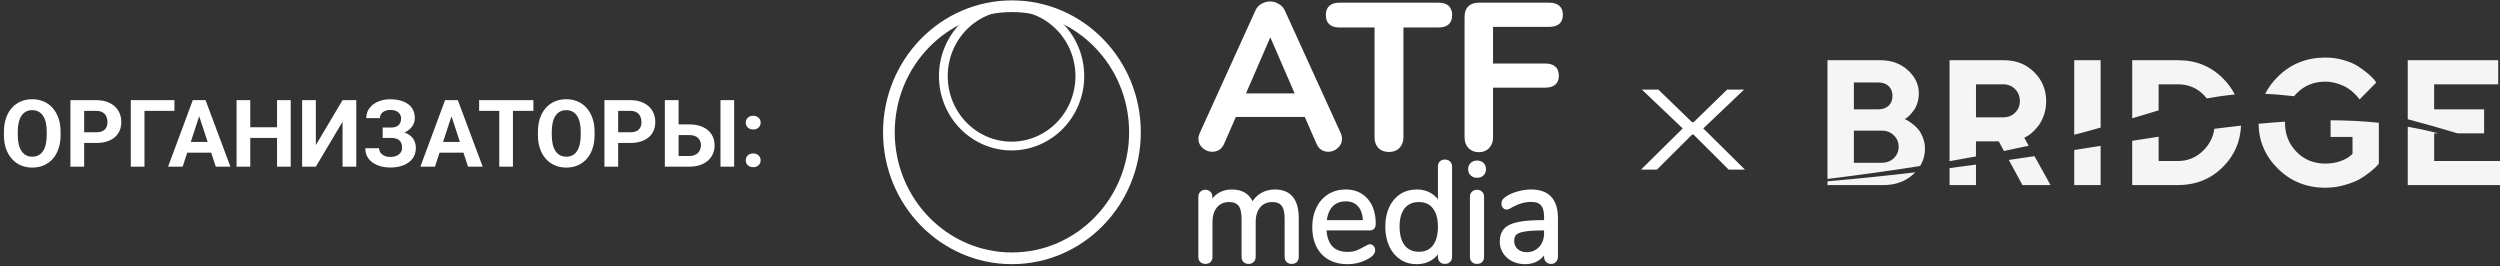
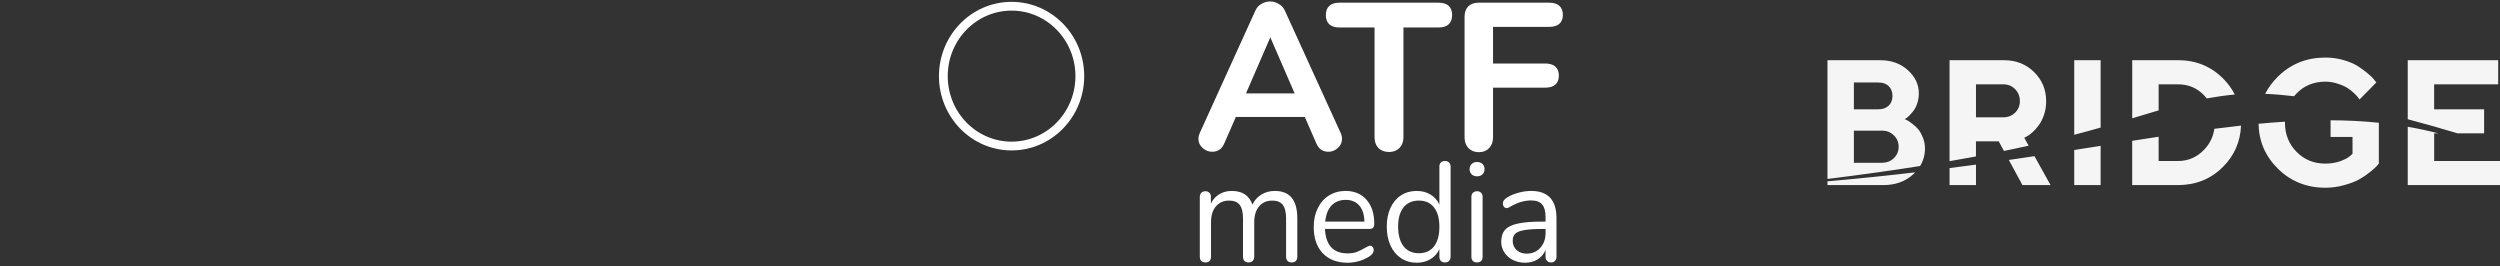
<svg xmlns="http://www.w3.org/2000/svg" width="855" height="91" viewBox="0 0 855 91" fill="none">
  <rect x="0" y="0" width="855" height="91" fill="#333333" stroke="none" />
-   <path d="M578.68 41.8H579.2L590.68 30.64H596.48L582.52 43.92L596.76 58H591.2L579.2 46.04H578.68L566.68 58H561.24L575.48 43.92L561.52 30.64H567.16L578.68 41.8Z" fill="white" />
  <path opacity="0.95" fill-rule="evenodd" clip-rule="evenodd" d="M823.447 40.769V20.586H854.379V28.835H832.476V37.382H849.569V45.602H840.49C835.295 44.037 829.519 42.373 823.437 40.769H823.447ZM855 55.07H832.486V45.602H833.925C830.446 44.711 826.956 43.958 823.447 43.354V63.29H855V55.07ZM689.151 30.479C690.245 31.569 690.797 32.955 690.797 34.619C690.797 36.164 690.245 37.481 689.151 38.551C688.077 39.6 686.716 40.125 685.08 40.125H675.785V28.835H685.08C686.726 28.835 688.077 29.38 689.151 30.47V30.479ZM634.029 28.212H642.418C643.906 28.212 645.079 28.627 645.937 29.459C646.794 30.291 647.228 31.4 647.228 32.797C647.228 34.193 646.794 35.302 645.937 36.134C645.079 36.966 643.906 37.382 642.418 37.382H634.029V28.212ZM643.62 55.674H634.029V44.681H643.62C645.267 44.681 646.617 45.216 647.691 46.285C648.786 47.335 649.338 48.642 649.338 50.187C649.338 51.732 648.786 53.039 647.691 54.089C646.617 55.139 645.257 55.664 643.62 55.664V55.674ZM625 62.012C635.488 61.101 645.474 60.061 654.996 58.942C654.779 59.17 654.552 59.388 654.325 59.605C651.644 62.072 648.224 63.3 644.064 63.3H625V62.022V62.012ZM656.681 56.773C657.785 54.971 658.337 52.98 658.337 50.791C658.337 49.425 658.081 48.137 657.578 46.949C657.085 45.741 656.543 44.78 655.932 44.087C655.331 43.394 654.621 42.76 653.823 42.185C653.024 41.591 652.462 41.225 652.147 41.086C651.851 40.928 651.605 40.809 651.418 40.73L651.92 40.432C652.236 40.234 652.62 39.898 653.093 39.422C653.586 38.927 654.069 38.343 654.562 37.669C655.055 36.996 655.449 36.154 655.765 35.134C656.08 34.104 656.238 33.015 656.238 31.886C656.238 28.885 654.986 26.261 652.482 23.993C649.998 21.725 646.854 20.596 643.039 20.596H625V61.2C636.77 59.744 647.268 58.259 656.681 56.773ZM675.785 56.288C672.818 56.694 669.811 57.09 666.755 57.486V63.29H675.785V56.288ZM687.022 54.703C689.989 54.267 692.907 53.842 695.785 53.406L701.295 63.3H691.675L687.022 54.703ZM693.804 49.841L692.296 47.127L693.055 46.711C693.587 46.474 694.218 46.028 694.957 45.374C695.696 44.721 696.426 43.938 697.126 43.017C697.845 42.106 698.476 40.898 698.999 39.412C699.531 37.927 699.787 36.322 699.787 34.619C699.787 30.687 698.417 27.37 695.687 24.676C692.966 21.953 689.526 20.596 685.366 20.596H666.746V55.119C669.89 54.584 672.897 54.04 675.775 53.505V48.345H683.572L685.356 51.633C688.313 51.029 691.123 50.435 693.794 49.841H693.804ZM709.388 51.306C712.454 50.821 715.46 50.346 718.417 49.88V63.3H709.388V51.306ZM718.417 43.641V20.586H709.388V46.087C712.612 45.245 715.608 44.433 718.417 43.631V43.641ZM729.211 48.167V63.3H744.835C750.956 63.3 756.082 61.24 760.232 57.1C764.136 53.208 766.206 48.494 766.432 42.958C763.436 43.285 760.4 43.651 757.304 44.047C756.92 46.81 755.737 49.217 753.756 51.257C751.292 53.802 748.324 55.07 744.845 55.07H738.25V46.761C735.293 47.216 732.287 47.682 729.221 48.157L729.211 48.167ZM764.283 32.321C760.893 32.648 757.738 33.104 754.712 33.658C754.446 33.312 754.15 32.975 753.845 32.648C751.439 30.103 748.443 28.835 744.845 28.835H738.25V37.748C736.111 38.382 733.893 39.046 731.577 39.749C730.808 39.987 730.02 40.224 729.221 40.462V20.586H744.845C750.966 20.586 756.092 22.656 760.242 26.785C761.937 28.479 763.288 30.321 764.293 32.331L764.283 32.321ZM774.693 32.084C775.757 29.974 777.206 28.013 779.03 26.211C783.446 21.863 788.867 19.685 795.275 19.685C797.483 19.685 799.582 19.982 801.583 20.576C803.575 21.15 805.211 21.853 806.482 22.695C807.774 23.527 808.907 24.359 809.883 25.201C810.879 26.033 811.589 26.736 812.022 27.32L812.693 28.212L806.975 34.015C806.857 33.856 806.689 33.639 806.473 33.361C806.275 33.064 805.822 32.569 805.093 31.876C804.393 31.183 803.614 30.578 802.776 30.063C801.938 29.529 800.834 29.043 799.464 28.608C798.094 28.152 796.694 27.924 795.275 27.924C791.342 27.924 788.059 29.261 785.427 31.945C785.122 32.262 784.836 32.579 784.56 32.906C781.149 32.5 777.837 32.222 774.693 32.094V32.084ZM813.57 41.987C808.148 41.423 802.658 41.155 797.059 41.136V46.82H804.56V52.623L803.653 53.396C803.032 53.97 801.948 54.545 800.401 55.119C798.853 55.674 797.148 55.951 795.265 55.951C791.332 55.951 788.049 54.614 785.417 51.93C782.776 49.246 781.455 45.919 781.455 41.928C781.455 41.819 781.455 41.72 781.455 41.611C778.488 41.799 775.481 42.047 772.426 42.324C772.524 48.286 774.722 53.406 779.02 57.674C783.436 62.022 788.858 64.201 795.265 64.201C797.493 64.201 799.651 63.904 801.741 63.309C803.851 62.715 805.556 62.062 806.847 61.349C808.158 60.616 809.39 59.784 810.544 58.843C811.717 57.892 812.466 57.229 812.801 56.842C813.156 56.446 813.402 56.149 813.56 55.951V41.977L813.57 41.987Z" fill="white" />
  <path d="M458.282 45.592L458.282 45.59L439.22 3.79C439.22 3.789 439.219 3.789 439.219 3.788C438.786 2.803 438.108 2.056 437.19 1.559C436.327 1.021 435.389 0.75 434.38 0.75C433.37 0.75 432.409 1.021 431.502 1.559C430.627 2.058 429.973 2.805 429.541 3.788C429.541 3.789 429.541 3.789 429.54 3.79L410.547 45.591L410.547 45.592C410.259 46.232 410.112 46.877 410.112 47.527C410.112 48.686 410.584 49.67 411.506 50.465C412.419 51.253 413.44 51.654 414.56 51.654C415.382 51.654 416.137 51.456 416.82 51.056L416.82 51.056L416.831 51.049C417.522 50.595 418.055 49.918 418.437 49.036L422.5 39.741H446.398L450.461 49.036C450.844 49.918 451.377 50.595 452.067 51.049L452.067 51.049L452.078 51.056C452.758 51.454 453.49 51.654 454.269 51.654C455.432 51.654 456.455 51.255 457.325 50.463C458.247 49.668 458.717 48.685 458.717 47.527C458.717 46.877 458.571 46.232 458.282 45.592ZM471.584 50.446L471.589 50.451L471.594 50.456C472.476 51.309 473.644 51.725 475.071 51.725C476.455 51.725 477.58 51.307 478.416 50.451C479.294 49.551 479.726 48.38 479.726 46.963V9.146H492.001C493.41 9.146 494.513 8.827 495.265 8.147C496.022 7.462 496.38 6.45 496.38 5.159C496.38 3.868 496.022 2.856 495.265 2.172C494.513 1.491 493.41 1.173 492.001 1.173H458.073C456.664 1.173 455.56 1.491 454.808 2.172C454.051 2.856 453.694 3.868 453.694 5.159C453.694 6.45 454.051 7.462 454.808 8.147C455.56 8.827 456.664 9.146 458.073 9.146H470.348V46.963C470.348 48.377 470.754 49.545 471.584 50.446ZM502.366 50.446L502.366 50.446L502.371 50.451C503.251 51.351 504.395 51.795 505.785 51.795C507.172 51.795 508.298 51.351 509.134 50.446L509.134 50.446C509.963 49.545 510.37 48.377 510.37 46.963V29.73H528.426C529.855 29.73 530.974 29.425 531.737 28.771C532.507 28.111 532.873 27.133 532.873 25.885C532.873 24.615 532.508 23.62 531.738 22.947C530.975 22.281 529.856 21.969 528.426 21.969H510.37V8.934H529.803C531.232 8.934 532.35 8.629 533.113 7.975C533.884 7.315 534.25 6.337 534.25 5.089C534.25 3.819 533.885 2.823 533.115 2.151C532.352 1.484 531.233 1.173 529.803 1.173H505.646C504.266 1.173 503.143 1.564 502.307 2.371L502.307 2.371L502.302 2.376C501.51 3.188 501.13 4.315 501.13 5.723V46.963C501.13 48.376 501.535 49.545 502.366 50.446ZM425.746 32.191L434.449 12.132L443.152 32.191H425.746Z" fill="white" stroke="white" stroke-width="0.5" />
  <mask id="path-4-outside-1_1573_104" maskUnits="userSpaceOnUse" x="409.332" y="54.063" width="124" height="37" fill="black">
    <rect fill="white" x="409.332" y="54.063" width="124" height="37" />
-     <path d="M436.005 65.301C441.12 65.301 443.678 68.423 443.678 74.666V87.815C443.678 88.429 443.504 88.914 443.157 89.27C442.81 89.594 442.352 89.755 441.783 89.755C441.215 89.755 440.741 89.594 440.362 89.27C440.015 88.914 439.841 88.429 439.841 87.815V74.763C439.841 72.596 439.462 71.027 438.704 70.056C437.947 69.086 436.762 68.601 435.152 68.601C433.226 68.601 431.71 69.264 430.605 70.59C429.5 71.916 428.947 73.712 428.947 75.976V87.815C428.947 88.429 428.758 88.914 428.379 89.27C428.031 89.594 427.573 89.755 427.005 89.755C426.437 89.755 425.979 89.594 425.631 89.27C425.284 88.914 425.11 88.429 425.11 87.815V74.763C425.11 72.596 424.731 71.027 423.974 70.056C423.216 69.086 422.016 68.601 420.374 68.601C418.479 68.601 416.963 69.264 415.827 70.59C414.721 71.916 414.169 73.712 414.169 75.976V87.815C414.169 88.429 413.995 88.914 413.648 89.27C413.3 89.594 412.842 89.755 412.274 89.755C411.706 89.755 411.232 89.594 410.853 89.27C410.506 88.914 410.332 88.429 410.332 87.815V67.339C410.332 66.757 410.506 66.288 410.853 65.932C411.232 65.576 411.706 65.398 412.274 65.398C412.811 65.398 413.253 65.576 413.6 65.932C413.948 66.255 414.121 66.708 414.121 67.291V69.62C414.816 68.229 415.779 67.161 417.011 66.417C418.242 65.673 419.663 65.301 421.274 65.301C424.873 65.301 427.226 66.854 428.331 69.959C428.994 68.536 430.005 67.404 431.363 66.563C432.72 65.722 434.268 65.301 436.005 65.301ZM468.525 84.03C468.872 84.03 469.172 84.176 469.425 84.467C469.677 84.758 469.804 85.13 469.804 85.583C469.804 86.391 469.251 87.135 468.146 87.815C467.009 88.494 465.809 89.011 464.546 89.367C463.283 89.691 462.051 89.852 460.851 89.852C457.283 89.852 454.457 88.769 452.373 86.602C450.32 84.434 449.294 81.442 449.294 77.626C449.294 75.2 449.752 73.064 450.668 71.221C451.583 69.345 452.862 67.889 454.504 66.854C456.178 65.819 458.073 65.301 460.188 65.301C463.188 65.301 465.572 66.304 467.341 68.309C469.109 70.315 469.993 73.032 469.993 76.461C469.993 77.108 469.867 77.577 469.614 77.868C469.361 78.159 468.951 78.305 468.383 78.305H453.131C453.415 83.868 455.989 86.65 460.851 86.65C462.083 86.65 463.141 86.489 464.025 86.165C464.909 85.809 465.856 85.34 466.867 84.758C467.688 84.273 468.241 84.03 468.525 84.03ZM460.236 68.358C458.215 68.358 456.588 69.005 455.357 70.299C454.157 71.593 453.446 73.42 453.225 75.782H466.63C466.567 73.388 465.983 71.56 464.878 70.299C463.772 69.005 462.225 68.358 460.236 68.358ZM494.166 55.063C494.766 55.063 495.24 55.242 495.587 55.597C495.935 55.953 496.109 56.406 496.109 56.956V87.815C496.109 88.397 495.935 88.866 495.587 89.222C495.24 89.578 494.766 89.755 494.166 89.755C493.566 89.755 493.093 89.578 492.745 89.222C492.43 88.866 492.272 88.397 492.272 87.815V85.195C491.577 86.682 490.551 87.831 489.193 88.639C487.867 89.448 486.303 89.852 484.504 89.852C482.482 89.852 480.699 89.335 479.151 88.3C477.604 87.265 476.404 85.825 475.551 83.981C474.699 82.105 474.273 79.938 474.273 77.48C474.273 75.054 474.699 72.919 475.551 71.075C476.404 69.231 477.604 67.808 479.151 66.805C480.699 65.803 482.482 65.301 484.504 65.301C486.303 65.301 487.867 65.706 489.193 66.514C490.551 67.323 491.577 68.471 492.272 69.959V56.956C492.272 56.374 492.43 55.921 492.745 55.597C493.093 55.242 493.566 55.063 494.166 55.063ZM485.262 86.602C487.503 86.602 489.224 85.825 490.425 84.273C491.656 82.688 492.272 80.456 492.272 77.577C492.272 74.698 491.656 72.482 490.425 70.93C489.224 69.377 487.503 68.601 485.262 68.601C483.019 68.601 481.267 69.377 480.004 70.93C478.772 72.482 478.156 74.666 478.156 77.48C478.156 80.359 478.772 82.607 480.004 84.224C481.267 85.809 483.019 86.602 485.262 86.602ZM505.156 89.755C504.588 89.755 504.115 89.594 503.736 89.27C503.389 88.914 503.215 88.429 503.215 87.815V67.339C503.215 66.725 503.389 66.255 503.736 65.932C504.115 65.576 504.588 65.398 505.156 65.398C505.726 65.398 506.183 65.576 506.531 65.932C506.878 66.255 507.051 66.725 507.051 67.339V87.815C507.051 88.462 506.878 88.947 506.531 89.27C506.183 89.594 505.726 89.755 505.156 89.755ZM505.156 60.304C504.399 60.304 503.783 60.077 503.31 59.624C502.837 59.172 502.6 58.573 502.6 57.829C502.6 57.118 502.837 56.535 503.31 56.083C503.783 55.63 504.399 55.403 505.156 55.403C505.915 55.403 506.531 55.63 507.004 56.083C507.477 56.535 507.714 57.118 507.714 57.829C507.714 58.573 507.477 59.172 507.004 59.624C506.531 60.077 505.915 60.304 505.156 60.304ZM523.65 65.301C529.428 65.301 532.318 68.407 532.318 74.617V87.815C532.318 88.397 532.144 88.866 531.797 89.222C531.482 89.578 531.04 89.755 530.47 89.755C529.902 89.755 529.444 89.578 529.097 89.222C528.75 88.866 528.576 88.397 528.576 87.815V85.486C527.977 86.876 527.06 87.96 525.829 88.737C524.596 89.481 523.176 89.852 521.565 89.852C520.082 89.852 518.707 89.545 517.445 88.931C516.212 88.316 515.234 87.459 514.508 86.359C513.783 85.259 513.42 84.046 513.42 82.72C513.42 80.941 513.861 79.566 514.745 78.596C515.629 77.593 517.082 76.881 519.102 76.461C521.123 76.008 523.934 75.782 527.533 75.782H528.576V74.18C528.576 72.24 528.182 70.816 527.391 69.911C526.634 69.005 525.387 68.552 523.65 68.552C521.502 68.552 519.325 69.15 517.114 70.347C516.26 70.897 515.66 71.172 515.313 71.172C514.934 71.172 514.619 71.027 514.366 70.736C514.114 70.444 513.988 70.073 513.988 69.62C513.988 69.167 514.114 68.778 514.366 68.455C514.65 68.099 515.092 67.744 515.692 67.388C516.798 66.741 518.045 66.24 519.435 65.883C520.855 65.495 522.261 65.301 523.65 65.301ZM522.088 86.747C523.981 86.747 525.529 86.1 526.728 84.806C527.961 83.48 528.576 81.782 528.576 79.712V78.305H527.722C524.945 78.305 522.829 78.434 521.376 78.693C519.924 78.919 518.881 79.324 518.25 79.906C517.65 80.456 517.35 81.281 517.35 82.38C517.35 83.642 517.792 84.693 518.676 85.534C519.593 86.343 520.729 86.747 522.088 86.747Z" />
  </mask>
  <path d="M436.005 65.301C441.12 65.301 443.678 68.423 443.678 74.666V87.815C443.678 88.429 443.504 88.914 443.157 89.27C442.81 89.594 442.352 89.755 441.783 89.755C441.215 89.755 440.741 89.594 440.362 89.27C440.015 88.914 439.841 88.429 439.841 87.815V74.763C439.841 72.596 439.462 71.027 438.704 70.056C437.947 69.086 436.762 68.601 435.152 68.601C433.226 68.601 431.71 69.264 430.605 70.59C429.5 71.916 428.947 73.712 428.947 75.976V87.815C428.947 88.429 428.758 88.914 428.379 89.27C428.031 89.594 427.573 89.755 427.005 89.755C426.437 89.755 425.979 89.594 425.631 89.27C425.284 88.914 425.11 88.429 425.11 87.815V74.763C425.11 72.596 424.731 71.027 423.974 70.056C423.216 69.086 422.016 68.601 420.374 68.601C418.479 68.601 416.963 69.264 415.827 70.59C414.721 71.916 414.169 73.712 414.169 75.976V87.815C414.169 88.429 413.995 88.914 413.648 89.27C413.3 89.594 412.842 89.755 412.274 89.755C411.706 89.755 411.232 89.594 410.853 89.27C410.506 88.914 410.332 88.429 410.332 87.815V67.339C410.332 66.757 410.506 66.288 410.853 65.932C411.232 65.576 411.706 65.398 412.274 65.398C412.811 65.398 413.253 65.576 413.6 65.932C413.948 66.255 414.121 66.708 414.121 67.291V69.62C414.816 68.229 415.779 67.161 417.011 66.417C418.242 65.673 419.663 65.301 421.274 65.301C424.873 65.301 427.226 66.854 428.331 69.959C428.994 68.536 430.005 67.404 431.363 66.563C432.72 65.722 434.268 65.301 436.005 65.301ZM468.525 84.03C468.872 84.03 469.172 84.176 469.425 84.467C469.677 84.758 469.804 85.13 469.804 85.583C469.804 86.391 469.251 87.135 468.146 87.815C467.009 88.494 465.809 89.011 464.546 89.367C463.283 89.691 462.051 89.852 460.851 89.852C457.283 89.852 454.457 88.769 452.373 86.602C450.32 84.434 449.294 81.442 449.294 77.626C449.294 75.2 449.752 73.064 450.668 71.221C451.583 69.345 452.862 67.889 454.504 66.854C456.178 65.819 458.073 65.301 460.188 65.301C463.188 65.301 465.572 66.304 467.341 68.309C469.109 70.315 469.993 73.032 469.993 76.461C469.993 77.108 469.867 77.577 469.614 77.868C469.361 78.159 468.951 78.305 468.383 78.305H453.131C453.415 83.868 455.989 86.65 460.851 86.65C462.083 86.65 463.141 86.489 464.025 86.165C464.909 85.809 465.856 85.34 466.867 84.758C467.688 84.273 468.241 84.03 468.525 84.03ZM460.236 68.358C458.215 68.358 456.588 69.005 455.357 70.299C454.157 71.593 453.446 73.42 453.225 75.782H466.63C466.567 73.388 465.983 71.56 464.878 70.299C463.772 69.005 462.225 68.358 460.236 68.358ZM494.166 55.063C494.766 55.063 495.24 55.242 495.587 55.597C495.935 55.953 496.109 56.406 496.109 56.956V87.815C496.109 88.397 495.935 88.866 495.587 89.222C495.24 89.578 494.766 89.755 494.166 89.755C493.566 89.755 493.093 89.578 492.745 89.222C492.43 88.866 492.272 88.397 492.272 87.815V85.195C491.577 86.682 490.551 87.831 489.193 88.639C487.867 89.448 486.303 89.852 484.504 89.852C482.482 89.852 480.699 89.335 479.151 88.3C477.604 87.265 476.404 85.825 475.551 83.981C474.699 82.105 474.273 79.938 474.273 77.48C474.273 75.054 474.699 72.919 475.551 71.075C476.404 69.231 477.604 67.808 479.151 66.805C480.699 65.803 482.482 65.301 484.504 65.301C486.303 65.301 487.867 65.706 489.193 66.514C490.551 67.323 491.577 68.471 492.272 69.959V56.956C492.272 56.374 492.43 55.921 492.745 55.597C493.093 55.242 493.566 55.063 494.166 55.063ZM485.262 86.602C487.503 86.602 489.224 85.825 490.425 84.273C491.656 82.688 492.272 80.456 492.272 77.577C492.272 74.698 491.656 72.482 490.425 70.93C489.224 69.377 487.503 68.601 485.262 68.601C483.019 68.601 481.267 69.377 480.004 70.93C478.772 72.482 478.156 74.666 478.156 77.48C478.156 80.359 478.772 82.607 480.004 84.224C481.267 85.809 483.019 86.602 485.262 86.602ZM505.156 89.755C504.588 89.755 504.115 89.594 503.736 89.27C503.389 88.914 503.215 88.429 503.215 87.815V67.339C503.215 66.725 503.389 66.255 503.736 65.932C504.115 65.576 504.588 65.398 505.156 65.398C505.726 65.398 506.183 65.576 506.531 65.932C506.878 66.255 507.051 66.725 507.051 67.339V87.815C507.051 88.462 506.878 88.947 506.531 89.27C506.183 89.594 505.726 89.755 505.156 89.755ZM505.156 60.304C504.399 60.304 503.783 60.077 503.31 59.624C502.837 59.172 502.6 58.573 502.6 57.829C502.6 57.118 502.837 56.535 503.31 56.083C503.783 55.63 504.399 55.403 505.156 55.403C505.915 55.403 506.531 55.63 507.004 56.083C507.477 56.535 507.714 57.118 507.714 57.829C507.714 58.573 507.477 59.172 507.004 59.624C506.531 60.077 505.915 60.304 505.156 60.304ZM523.65 65.301C529.428 65.301 532.318 68.407 532.318 74.617V87.815C532.318 88.397 532.144 88.866 531.797 89.222C531.482 89.578 531.04 89.755 530.47 89.755C529.902 89.755 529.444 89.578 529.097 89.222C528.75 88.866 528.576 88.397 528.576 87.815V85.486C527.977 86.876 527.06 87.96 525.829 88.737C524.596 89.481 523.176 89.852 521.565 89.852C520.082 89.852 518.707 89.545 517.445 88.931C516.212 88.316 515.234 87.459 514.508 86.359C513.783 85.259 513.42 84.046 513.42 82.72C513.42 80.941 513.861 79.566 514.745 78.596C515.629 77.593 517.082 76.881 519.102 76.461C521.123 76.008 523.934 75.782 527.533 75.782H528.576V74.18C528.576 72.24 528.182 70.816 527.391 69.911C526.634 69.005 525.387 68.552 523.65 68.552C521.502 68.552 519.325 69.15 517.114 70.347C516.26 70.897 515.66 71.172 515.313 71.172C514.934 71.172 514.619 71.027 514.366 70.736C514.114 70.444 513.988 70.073 513.988 69.62C513.988 69.167 514.114 68.778 514.366 68.455C514.65 68.099 515.092 67.744 515.692 67.388C516.798 66.741 518.045 66.24 519.435 65.883C520.855 65.495 522.261 65.301 523.65 65.301ZM522.088 86.747C523.981 86.747 525.529 86.1 526.728 84.806C527.961 83.48 528.576 81.782 528.576 79.712V78.305H527.722C524.945 78.305 522.829 78.434 521.376 78.693C519.924 78.919 518.881 79.324 518.25 79.906C517.65 80.456 517.35 81.281 517.35 82.38C517.35 83.642 517.792 84.693 518.676 85.534C519.593 86.343 520.729 86.747 522.088 86.747Z" fill="white" />
-   <path d="M436.005 65.301C441.12 65.301 443.678 68.423 443.678 74.666V87.815C443.678 88.429 443.504 88.914 443.157 89.27C442.81 89.594 442.352 89.755 441.783 89.755C441.215 89.755 440.741 89.594 440.362 89.27C440.015 88.914 439.841 88.429 439.841 87.815V74.763C439.841 72.596 439.462 71.027 438.704 70.056C437.947 69.086 436.762 68.601 435.152 68.601C433.226 68.601 431.71 69.264 430.605 70.59C429.5 71.916 428.947 73.712 428.947 75.976V87.815C428.947 88.429 428.758 88.914 428.379 89.27C428.031 89.594 427.573 89.755 427.005 89.755C426.437 89.755 425.979 89.594 425.631 89.27C425.284 88.914 425.11 88.429 425.11 87.815V74.763C425.11 72.596 424.731 71.027 423.974 70.056C423.216 69.086 422.016 68.601 420.374 68.601C418.479 68.601 416.963 69.264 415.827 70.59C414.721 71.916 414.169 73.712 414.169 75.976V87.815C414.169 88.429 413.995 88.914 413.648 89.27C413.3 89.594 412.842 89.755 412.274 89.755C411.706 89.755 411.232 89.594 410.853 89.27C410.506 88.914 410.332 88.429 410.332 87.815V67.339C410.332 66.757 410.506 66.288 410.853 65.932C411.232 65.576 411.706 65.398 412.274 65.398C412.811 65.398 413.253 65.576 413.6 65.932C413.948 66.255 414.121 66.708 414.121 67.291V69.62C414.816 68.229 415.779 67.161 417.011 66.417C418.242 65.673 419.663 65.301 421.274 65.301C424.873 65.301 427.226 66.854 428.331 69.959C428.994 68.536 430.005 67.404 431.363 66.563C432.72 65.722 434.268 65.301 436.005 65.301ZM468.525 84.03C468.872 84.03 469.172 84.176 469.425 84.467C469.677 84.758 469.804 85.13 469.804 85.583C469.804 86.391 469.251 87.135 468.146 87.815C467.009 88.494 465.809 89.011 464.546 89.367C463.283 89.691 462.051 89.852 460.851 89.852C457.283 89.852 454.457 88.769 452.373 86.602C450.32 84.434 449.294 81.442 449.294 77.626C449.294 75.2 449.752 73.064 450.668 71.221C451.583 69.345 452.862 67.889 454.504 66.854C456.178 65.819 458.073 65.301 460.188 65.301C463.188 65.301 465.572 66.304 467.341 68.309C469.109 70.315 469.993 73.032 469.993 76.461C469.993 77.108 469.867 77.577 469.614 77.868C469.361 78.159 468.951 78.305 468.383 78.305H453.131C453.415 83.868 455.989 86.65 460.851 86.65C462.083 86.65 463.141 86.489 464.025 86.165C464.909 85.809 465.856 85.34 466.867 84.758C467.688 84.273 468.241 84.03 468.525 84.03ZM460.236 68.358C458.215 68.358 456.588 69.005 455.357 70.299C454.157 71.593 453.446 73.42 453.225 75.782H466.63C466.567 73.388 465.983 71.56 464.878 70.299C463.772 69.005 462.225 68.358 460.236 68.358ZM494.166 55.063C494.766 55.063 495.24 55.242 495.587 55.597C495.935 55.953 496.109 56.406 496.109 56.956V87.815C496.109 88.397 495.935 88.866 495.587 89.222C495.24 89.578 494.766 89.755 494.166 89.755C493.566 89.755 493.093 89.578 492.745 89.222C492.43 88.866 492.272 88.397 492.272 87.815V85.195C491.577 86.682 490.551 87.831 489.193 88.639C487.867 89.448 486.303 89.852 484.504 89.852C482.482 89.852 480.699 89.335 479.151 88.3C477.604 87.265 476.404 85.825 475.551 83.981C474.699 82.105 474.273 79.938 474.273 77.48C474.273 75.054 474.699 72.919 475.551 71.075C476.404 69.231 477.604 67.808 479.151 66.805C480.699 65.803 482.482 65.301 484.504 65.301C486.303 65.301 487.867 65.706 489.193 66.514C490.551 67.323 491.577 68.471 492.272 69.959V56.956C492.272 56.374 492.43 55.921 492.745 55.597C493.093 55.242 493.566 55.063 494.166 55.063ZM485.262 86.602C487.503 86.602 489.224 85.825 490.425 84.273C491.656 82.688 492.272 80.456 492.272 77.577C492.272 74.698 491.656 72.482 490.425 70.93C489.224 69.377 487.503 68.601 485.262 68.601C483.019 68.601 481.267 69.377 480.004 70.93C478.772 72.482 478.156 74.666 478.156 77.48C478.156 80.359 478.772 82.607 480.004 84.224C481.267 85.809 483.019 86.602 485.262 86.602ZM505.156 89.755C504.588 89.755 504.115 89.594 503.736 89.27C503.389 88.914 503.215 88.429 503.215 87.815V67.339C503.215 66.725 503.389 66.255 503.736 65.932C504.115 65.576 504.588 65.398 505.156 65.398C505.726 65.398 506.183 65.576 506.531 65.932C506.878 66.255 507.051 66.725 507.051 67.339V87.815C507.051 88.462 506.878 88.947 506.531 89.27C506.183 89.594 505.726 89.755 505.156 89.755ZM505.156 60.304C504.399 60.304 503.783 60.077 503.31 59.624C502.837 59.172 502.6 58.573 502.6 57.829C502.6 57.118 502.837 56.535 503.31 56.083C503.783 55.63 504.399 55.403 505.156 55.403C505.915 55.403 506.531 55.63 507.004 56.083C507.477 56.535 507.714 57.118 507.714 57.829C507.714 58.573 507.477 59.172 507.004 59.624C506.531 60.077 505.915 60.304 505.156 60.304ZM523.65 65.301C529.428 65.301 532.318 68.407 532.318 74.617V87.815C532.318 88.397 532.144 88.866 531.797 89.222C531.482 89.578 531.04 89.755 530.47 89.755C529.902 89.755 529.444 89.578 529.097 89.222C528.75 88.866 528.576 88.397 528.576 87.815V85.486C527.977 86.876 527.06 87.96 525.829 88.737C524.596 89.481 523.176 89.852 521.565 89.852C520.082 89.852 518.707 89.545 517.445 88.931C516.212 88.316 515.234 87.459 514.508 86.359C513.783 85.259 513.42 84.046 513.42 82.72C513.42 80.941 513.861 79.566 514.745 78.596C515.629 77.593 517.082 76.881 519.102 76.461C521.123 76.008 523.934 75.782 527.533 75.782H528.576V74.18C528.576 72.24 528.182 70.816 527.391 69.911C526.634 69.005 525.387 68.552 523.65 68.552C521.502 68.552 519.325 69.15 517.114 70.347C516.26 70.897 515.66 71.172 515.313 71.172C514.934 71.172 514.619 71.027 514.366 70.736C514.114 70.444 513.988 70.073 513.988 69.62C513.988 69.167 514.114 68.778 514.366 68.455C514.65 68.099 515.092 67.744 515.692 67.388C516.798 66.741 518.045 66.24 519.435 65.883C520.855 65.495 522.261 65.301 523.65 65.301ZM522.088 86.747C523.981 86.747 525.529 86.1 526.728 84.806C527.961 83.48 528.576 81.782 528.576 79.712V78.305H527.722C524.945 78.305 522.829 78.434 521.376 78.693C519.924 78.919 518.881 79.324 518.25 79.906C517.65 80.456 517.35 81.281 517.35 82.38C517.35 83.642 517.792 84.693 518.676 85.534C519.593 86.343 520.729 86.747 522.088 86.747Z" stroke="white" mask="url(#path-4-outside-1_1573_104)" />
-   <path d="M346.078 88.337C369.317 88.337 388.156 69.039 388.156 45.234C388.156 21.429 369.317 2.131 346.078 2.131C322.839 2.131 304 21.429 304 45.234C304 69.039 322.839 88.337 346.078 88.337Z" stroke="white" stroke-width="4" />
  <path d="M345.961 49.944C358.851 49.944 369.3 39.241 369.3 26.038C369.3 12.834 358.851 2.131 345.961 2.131C333.072 2.131 322.623 12.834 322.623 26.038C322.623 39.241 333.072 49.944 345.961 49.944Z" stroke="white" stroke-width="3" />
-   <path d="M20.719 45.094V46.172C20.719 47.901 20.484 49.453 20.016 50.828C19.547 52.203 18.885 53.375 18.031 54.344C17.177 55.302 16.156 56.036 14.969 56.547C13.792 57.057 12.484 57.312 11.047 57.312C9.62 57.312 8.312 57.057 7.125 56.547C5.948 56.036 4.927 55.302 4.062 54.344C3.198 53.375 2.526 52.203 2.047 50.828C1.578 49.453 1.344 47.901 1.344 46.172V45.094C1.344 43.354 1.578 41.802 2.047 40.438C2.516 39.062 3.177 37.891 4.031 36.922C4.896 35.953 5.917 35.214 7.094 34.703C8.281 34.193 9.589 33.938 11.016 33.938C12.453 33.938 13.76 34.193 14.938 34.703C16.125 35.214 17.146 35.953 18 36.922C18.865 37.891 19.531 39.062 20 40.438C20.479 41.802 20.719 43.354 20.719 45.094ZM15.984 46.172V45.062C15.984 43.854 15.875 42.792 15.656 41.875C15.438 40.958 15.115 40.188 14.688 39.562C14.26 38.938 13.74 38.469 13.125 38.156C12.51 37.833 11.807 37.672 11.016 37.672C10.224 37.672 9.521 37.833 8.906 38.156C8.302 38.469 7.786 38.938 7.359 39.562C6.943 40.188 6.625 40.958 6.406 41.875C6.188 42.792 6.078 43.854 6.078 45.062V46.172C6.078 47.37 6.188 48.432 6.406 49.359C6.625 50.276 6.948 51.052 7.375 51.688C7.802 52.312 8.323 52.786 8.938 53.109C9.552 53.432 10.255 53.594 11.047 53.594C11.838 53.594 12.542 53.432 13.156 53.109C13.771 52.786 14.287 52.312 14.703 51.688C15.12 51.052 15.438 50.276 15.656 49.359C15.875 48.432 15.984 47.37 15.984 46.172ZM32.953 48.891H27.156V45.234H32.953C33.849 45.234 34.578 45.089 35.141 44.797C35.703 44.495 36.115 44.078 36.375 43.547C36.635 43.016 36.766 42.417 36.766 41.75C36.766 41.073 36.635 40.443 36.375 39.859C36.115 39.276 35.703 38.807 35.141 38.453C34.578 38.099 33.849 37.922 32.953 37.922H28.781V57H24.094V34.25H32.953C34.734 34.25 36.26 34.573 37.531 35.219C38.812 35.854 39.792 36.734 40.469 37.859C41.146 38.984 41.484 40.271 41.484 41.719C41.484 43.188 41.146 44.458 40.469 45.531C39.792 46.604 38.812 47.432 37.531 48.016C36.26 48.599 34.734 48.891 32.953 48.891ZM59.656 34.25V37.922H49.406V57H44.734V34.25H59.656ZM68.656 38.141L62.469 57H57.484L65.938 34.25H69.109L68.656 38.141ZM73.797 57L67.594 38.141L67.094 34.25H70.297L78.797 57H73.797ZM73.516 48.531V52.203H61.5V48.531H73.516ZM96.078 43.516V47.172H84.203V43.516H96.078ZM85.594 34.25V57H80.906V34.25H85.594ZM99.422 34.25V57H94.75V34.25H99.422ZM108.016 49.625L117.156 34.25H121.844V57H117.156V41.625L108.016 57H103.328V34.25H108.016V49.625ZM134.406 46.094H130.875V43.609H133.688C134.51 43.609 135.177 43.484 135.688 43.234C136.198 42.974 136.573 42.609 136.812 42.141C137.052 41.672 137.172 41.12 137.172 40.484C137.172 39.964 137.036 39.484 136.766 39.047C136.505 38.609 136.099 38.26 135.547 38C134.995 37.729 134.292 37.594 133.438 37.594C132.792 37.594 132.203 37.708 131.672 37.938C131.141 38.167 130.719 38.49 130.406 38.906C130.094 39.312 129.938 39.807 129.938 40.391H125.266C125.266 39.391 125.479 38.495 125.906 37.703C126.344 36.901 126.938 36.224 127.688 35.672C128.448 35.109 129.323 34.682 130.312 34.391C131.302 34.099 132.344 33.953 133.438 33.953C134.719 33.953 135.875 34.094 136.906 34.375C137.938 34.646 138.823 35.052 139.562 35.594C140.302 36.135 140.87 36.807 141.266 37.609C141.661 38.411 141.859 39.344 141.859 40.406C141.859 41.188 141.682 41.922 141.328 42.609C140.974 43.297 140.469 43.901 139.812 44.422C139.156 44.943 138.37 45.354 137.453 45.656C136.536 45.948 135.521 46.094 134.406 46.094ZM130.875 44.734H134.406C135.646 44.734 136.745 44.865 137.703 45.125C138.672 45.385 139.49 45.766 140.156 46.266C140.833 46.766 141.344 47.385 141.688 48.125C142.042 48.854 142.219 49.693 142.219 50.641C142.219 51.703 142 52.646 141.562 53.469C141.135 54.292 140.526 54.99 139.734 55.562C138.953 56.135 138.026 56.568 136.953 56.859C135.891 57.151 134.719 57.297 133.438 57.297C132.417 57.297 131.401 57.172 130.391 56.922C129.38 56.661 128.464 56.266 127.641 55.734C126.818 55.203 126.161 54.521 125.672 53.688C125.182 52.854 124.938 51.854 124.938 50.688H129.641C129.641 51.24 129.802 51.745 130.125 52.203C130.448 52.651 130.896 53.01 131.469 53.281C132.042 53.542 132.698 53.672 133.438 53.672C134.302 53.672 135.036 53.536 135.641 53.266C136.255 52.995 136.719 52.625 137.031 52.156C137.354 51.677 137.516 51.151 137.516 50.578C137.516 49.964 137.432 49.443 137.266 49.016C137.099 48.589 136.854 48.24 136.531 47.969C136.208 47.688 135.807 47.484 135.328 47.359C134.859 47.234 134.312 47.172 133.688 47.172H130.875V44.734ZM154.938 38.141L148.75 57H143.766L152.219 34.25H155.391L154.938 38.141ZM160.078 57L153.875 38.141L153.375 34.25H156.578L165.078 57H160.078ZM159.797 48.531V52.203H147.781V48.531H159.797ZM175.422 34.25V57H170.75V34.25H175.422ZM182.422 34.25V37.922H163.859V34.25H182.422ZM203.344 45.094V46.172C203.344 47.901 203.109 49.453 202.641 50.828C202.172 52.203 201.51 53.375 200.656 54.344C199.802 55.302 198.781 56.036 197.594 56.547C196.417 57.057 195.109 57.312 193.672 57.312C192.245 57.312 190.938 57.057 189.75 56.547C188.573 56.036 187.552 55.302 186.688 54.344C185.823 53.375 185.151 52.203 184.672 50.828C184.203 49.453 183.969 47.901 183.969 46.172V45.094C183.969 43.354 184.203 41.802 184.672 40.438C185.141 39.062 185.802 37.891 186.656 36.922C187.521 35.953 188.542 35.214 189.719 34.703C190.906 34.193 192.214 33.938 193.641 33.938C195.078 33.938 196.385 34.193 197.562 34.703C198.75 35.214 199.771 35.953 200.625 36.922C201.49 37.891 202.156 39.062 202.625 40.438C203.104 41.802 203.344 43.354 203.344 45.094ZM198.609 46.172V45.062C198.609 43.854 198.5 42.792 198.281 41.875C198.062 40.958 197.74 40.188 197.312 39.562C196.885 38.938 196.365 38.469 195.75 38.156C195.135 37.833 194.432 37.672 193.641 37.672C192.849 37.672 192.146 37.833 191.531 38.156C190.927 38.469 190.411 38.938 189.984 39.562C189.568 40.188 189.25 40.958 189.031 41.875C188.812 42.792 188.703 43.854 188.703 45.062V46.172C188.703 47.37 188.812 48.432 189.031 49.359C189.25 50.276 189.573 51.052 190 51.688C190.427 52.312 190.948 52.786 191.562 53.109C192.177 53.432 192.88 53.594 193.672 53.594C194.464 53.594 195.167 53.432 195.781 53.109C196.396 52.786 196.911 52.312 197.328 51.688C197.745 51.052 198.062 50.276 198.281 49.359C198.5 48.432 198.609 47.37 198.609 46.172ZM215.578 48.891H209.781V45.234H215.578C216.474 45.234 217.203 45.089 217.766 44.797C218.328 44.495 218.74 44.078 219 43.547C219.26 43.016 219.391 42.417 219.391 41.75C219.391 41.073 219.26 40.443 219 39.859C218.74 39.276 218.328 38.807 217.766 38.453C217.203 38.099 216.474 37.922 215.578 37.922H211.406V57H206.719V34.25H215.578C217.359 34.25 218.885 34.573 220.156 35.219C221.438 35.854 222.417 36.734 223.094 37.859C223.771 38.984 224.109 40.271 224.109 41.719C224.109 43.188 223.771 44.458 223.094 45.531C222.417 46.604 221.438 47.432 220.156 48.016C218.885 48.599 217.359 48.891 215.578 48.891ZM230.438 42.547H235.75C237.531 42.547 239.068 42.844 240.359 43.438C241.661 44.031 242.656 44.865 243.344 45.938C244.042 47.01 244.391 48.26 244.391 49.688C244.391 50.771 244.193 51.76 243.797 52.656C243.401 53.542 242.828 54.312 242.078 54.969C241.328 55.615 240.422 56.115 239.359 56.469C238.297 56.823 237.094 57 235.75 57H227.375V34.25H232.078V53.344H235.75C236.635 53.344 237.37 53.177 237.953 52.844C238.547 52.51 238.99 52.068 239.281 51.516C239.573 50.953 239.719 50.333 239.719 49.656C239.719 49.01 239.573 48.427 239.281 47.906C238.99 47.375 238.547 46.958 237.953 46.656C237.37 46.354 236.635 46.203 235.75 46.203H230.438V42.547ZM251.078 34.25V57H246.406V34.25H251.078ZM255.047 54.828C255.047 54.161 255.276 53.604 255.734 53.156C256.203 52.708 256.823 52.484 257.594 52.484C258.365 52.484 258.979 52.708 259.438 53.156C259.906 53.604 260.141 54.161 260.141 54.828C260.141 55.495 259.906 56.052 259.438 56.5C258.979 56.948 258.365 57.172 257.594 57.172C256.823 57.172 256.203 56.948 255.734 56.5C255.276 56.052 255.047 55.495 255.047 54.828ZM255.047 41.938C255.047 41.271 255.276 40.714 255.734 40.266C256.203 39.818 256.823 39.594 257.594 39.594C258.365 39.594 258.979 39.818 259.438 40.266C259.906 40.714 260.141 41.271 260.141 41.938C260.141 42.604 259.906 43.161 259.438 43.609C258.979 44.057 258.365 44.281 257.594 44.281C256.823 44.281 256.203 44.057 255.734 43.609C255.276 43.161 255.047 42.604 255.047 41.938Z" fill="white" />
</svg>